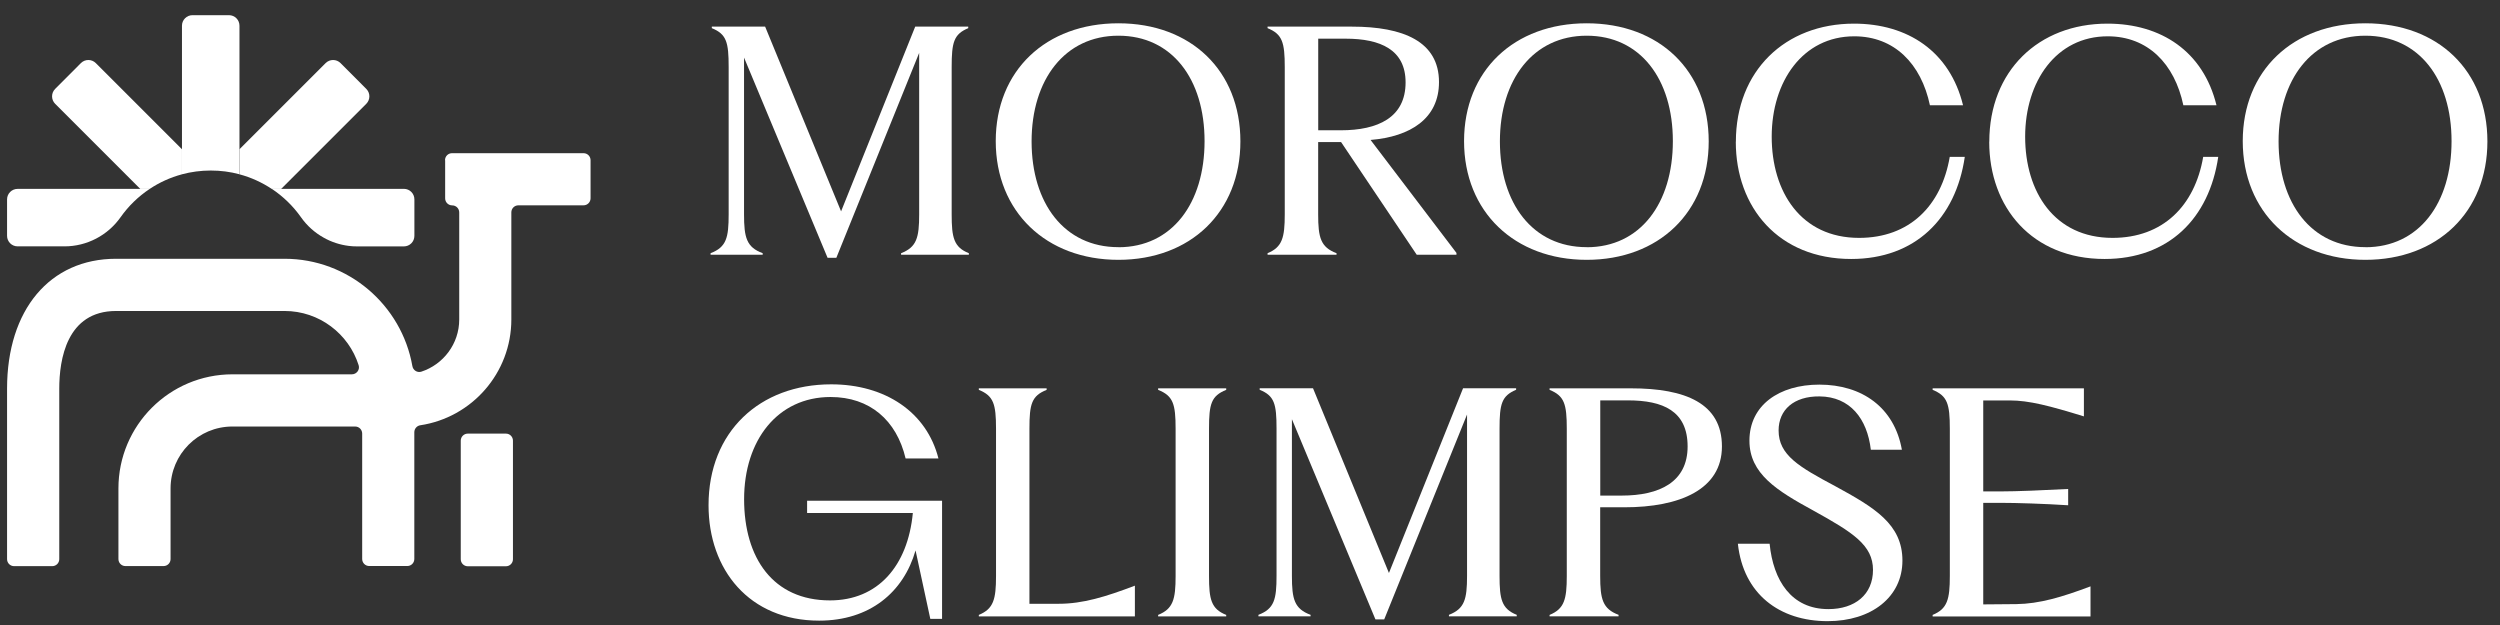
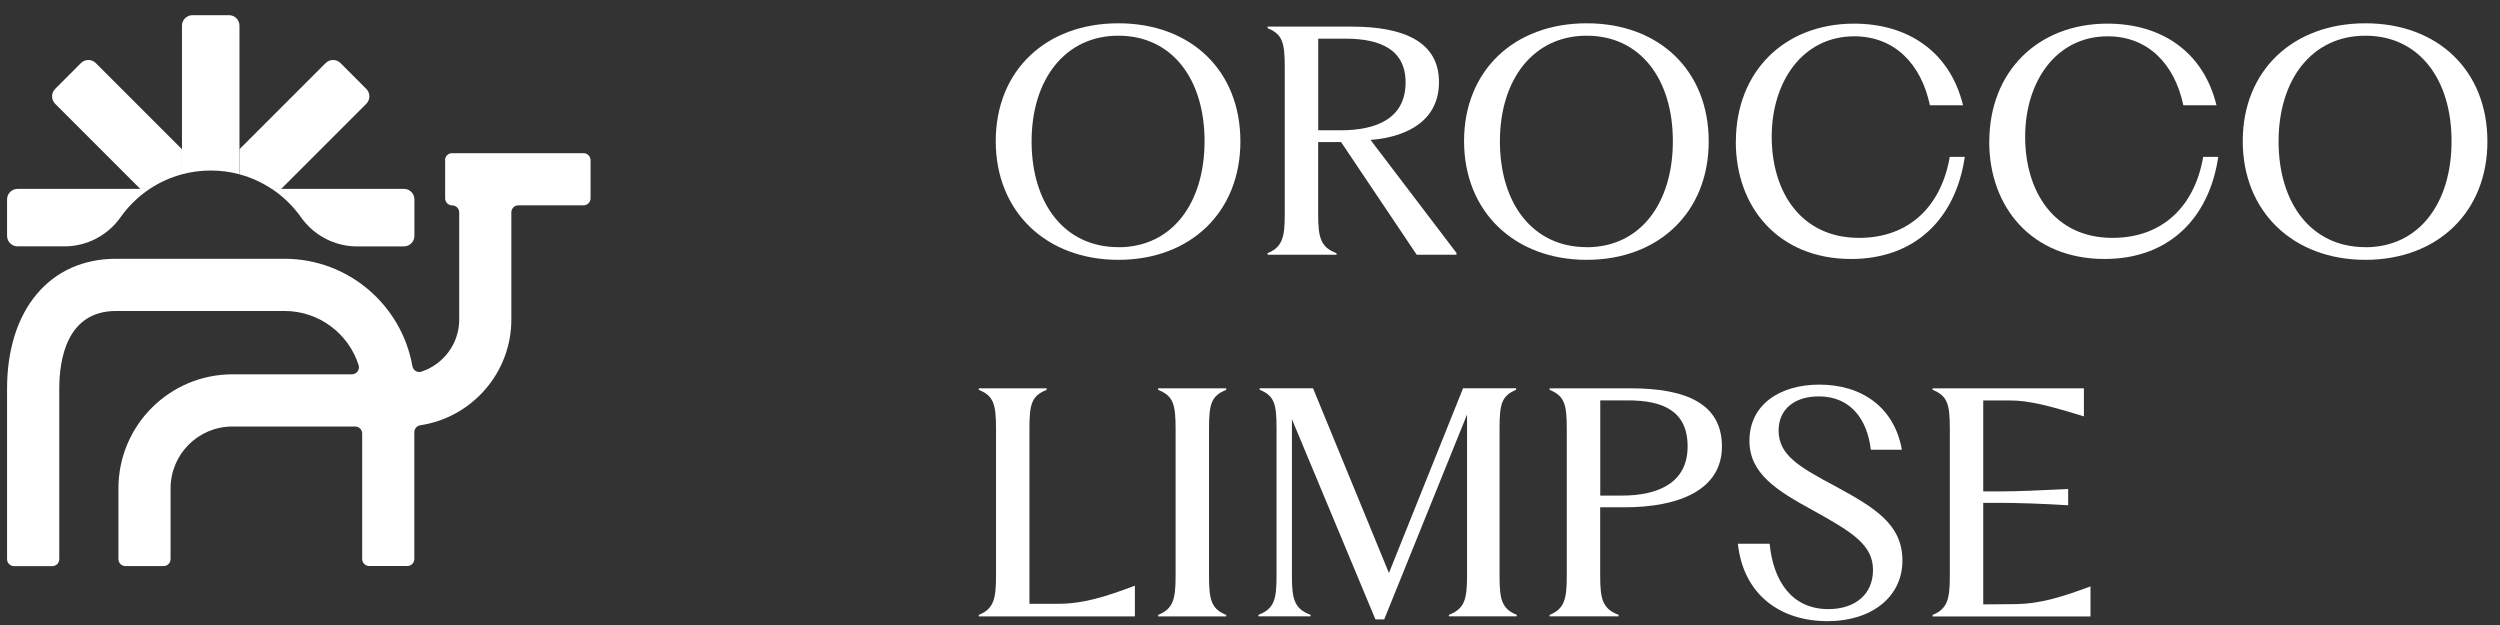
<svg xmlns="http://www.w3.org/2000/svg" width="132" height="33" viewBox="0 0 132 33" fill="none">
  <rect x="0" y="0" width="132" height="33" fill="#333333" stroke="none" />
  <g clip-path="url(#clip0_115_286)">
-     <path d="M39.285 3.045V11.318C39.285 12.542 39.414 13.053 40.27 13.369V13.45H37.518V13.369C38.359 13.049 38.473 12.542 38.473 11.318V3.538C38.473 2.233 38.363 1.803 37.584 1.487V1.406H40.399L44.409 11.16L48.323 1.406H51.123V1.487C50.359 1.807 50.248 2.233 50.248 3.538V11.318C50.248 12.542 50.359 13.053 51.156 13.369V13.45H47.577V13.369C48.404 13.049 48.532 12.542 48.532 11.318V2.792L44.159 13.612H43.696L39.289 3.049L39.285 3.045Z" fill="white" />
    <path d="M52.575 7.453C52.575 3.73 55.218 1.23 59.051 1.23C62.884 1.23 65.493 3.73 65.493 7.467C65.493 11.205 62.851 13.719 59.051 13.719C55.251 13.719 52.575 11.19 52.575 7.449V7.453ZM59.051 13.054C61.885 13.054 63.601 10.731 63.601 7.453C63.601 4.174 61.881 1.885 59.051 1.885C56.221 1.885 54.468 4.207 54.468 7.467C54.468 10.727 56.188 13.05 59.051 13.05V13.054Z" fill="white" />
    <path d="M70.808 7.5H69.599V11.318C69.599 12.542 69.727 13.053 70.569 13.369V13.45H66.927V13.369C67.706 13.049 67.835 12.542 67.835 11.318V3.538C67.835 2.233 67.706 1.803 66.927 1.487V1.406H71.381C74.086 1.406 75.979 2.185 75.979 4.335C75.979 6.261 74.468 7.217 72.366 7.389L76.901 13.354V13.45H74.803L70.808 7.5ZM70.793 6.879C72.748 6.879 74.215 6.21 74.215 4.35C74.215 2.63 72.895 2.042 71.05 2.042H69.602V6.879H70.797H70.793Z" fill="white" />
    <path d="M77.302 7.453C77.302 3.73 79.944 1.23 83.778 1.23C87.611 1.23 90.22 3.73 90.22 7.467C90.22 11.205 87.578 13.719 83.778 13.719C79.977 13.719 77.302 11.19 77.302 7.449V7.453ZM83.778 13.054C86.611 13.054 88.327 10.731 88.327 7.453C88.327 4.174 86.607 1.885 83.778 1.885C80.948 1.885 79.195 4.207 79.195 7.467C79.195 10.727 80.915 13.05 83.778 13.05V13.054Z" fill="white" />
    <path d="M91.654 7.485C91.654 3.747 94.248 1.248 97.89 1.248C100.724 1.248 102.951 2.711 103.649 5.559H101.9C101.437 3.365 100.022 1.917 97.905 1.917C95.186 1.917 93.546 4.302 93.546 7.217C93.546 10.131 95.09 12.56 98.159 12.56C100.816 12.56 102.503 10.873 102.947 8.282H103.741C103.264 11.542 101.117 13.674 97.743 13.674C93.91 13.674 91.65 10.954 91.65 7.485H91.654Z" fill="white" />
    <path d="M105.035 7.485C105.035 3.747 107.63 1.248 111.272 1.248C114.105 1.248 116.333 2.711 117.031 5.559H115.281C114.818 3.365 113.403 1.917 111.286 1.917C108.567 1.917 106.928 4.302 106.928 7.217C106.928 10.131 108.471 12.56 111.54 12.56C114.197 12.56 115.884 10.873 116.329 8.282H117.123C116.645 11.542 114.499 13.674 111.125 13.674C107.292 13.674 105.031 10.954 105.031 7.485H105.035Z" fill="white" />
    <path d="M118.417 7.453C118.417 3.73 121.059 1.23 124.892 1.23C128.725 1.23 131.335 3.73 131.335 7.467C131.335 11.205 128.692 13.719 124.892 13.719C121.092 13.719 118.417 11.19 118.417 7.449V7.453ZM124.892 13.054C127.726 13.054 129.442 10.731 129.442 7.453C129.442 4.174 127.722 1.885 124.892 1.885C122.062 1.885 120.309 4.207 120.309 7.467C120.309 10.727 122.029 13.05 124.892 13.05V13.054Z" fill="white" />
-     <path d="M37.411 26.673C37.411 22.792 40.116 20.293 43.887 20.293C46.735 20.293 48.929 21.756 49.55 24.207H47.816C47.338 22.186 45.923 20.962 43.854 20.962C41.053 20.962 39.289 23.252 39.289 26.357C39.289 29.463 40.818 31.701 43.824 31.701C46.353 31.701 47.93 29.885 48.198 27.088H42.615V26.438H49.741V32.675H49.12L48.341 29.062C47.705 31.274 45.923 32.77 43.251 32.77C39.561 32.77 37.411 30.08 37.411 26.677V26.673Z" fill="white" />
    <path d="M51.682 32.467C52.461 32.147 52.59 31.64 52.59 30.416V22.636C52.59 21.331 52.461 20.901 51.682 20.585V20.504H55.262V20.585C54.468 20.904 54.354 21.331 54.354 22.636V31.879H55.912C57.169 31.879 58.378 31.511 59.922 30.923V32.547H51.682V32.467Z" fill="white" />
    <path d="M61.149 32.467C61.943 32.147 62.072 31.64 62.072 30.416V22.636C62.072 21.331 61.943 20.901 61.149 20.585V20.504H64.744V20.585C63.95 20.904 63.836 21.331 63.836 22.636V30.416C63.836 31.64 63.946 32.151 64.744 32.467V32.547H61.149V32.467Z" fill="white" />
    <path d="M68.213 22.139V30.412C68.213 31.636 68.342 32.147 69.198 32.463V32.544H66.445V32.463C67.287 32.143 67.401 31.636 67.401 30.412V22.632C67.401 21.327 67.291 20.897 66.511 20.581V20.5H69.327L73.336 30.254L77.25 20.5H80.051V20.581C79.287 20.901 79.176 21.327 79.176 22.632V30.412C79.176 31.636 79.287 32.147 80.084 32.463V32.544H76.504V32.463C77.331 32.143 77.46 31.636 77.46 30.412V21.886L73.086 32.705H72.623L68.217 22.143L68.213 22.139Z" fill="white" />
    <path d="M81.818 32.467C82.597 32.147 82.726 31.64 82.726 30.416V22.636C82.726 21.331 82.597 20.901 81.818 20.585V20.504H86.115C88.996 20.504 90.918 21.298 90.918 23.573C90.918 25.848 88.691 26.785 85.762 26.785H84.49V30.412C84.49 31.636 84.619 32.147 85.46 32.463V32.544H81.818V32.463V32.467ZM85.622 26.167C87.625 26.167 89.106 25.451 89.106 23.573C89.106 21.695 87.802 21.14 85.957 21.14H84.494V26.167H85.622Z" fill="white" />
    <path d="M91.764 28.71H93.436C93.627 30.65 94.583 32.161 96.538 32.161C97.938 32.161 98.894 31.396 98.894 30.092C98.894 28.787 97.843 28.118 95.744 26.957C93.818 25.906 92.37 25.016 92.37 23.267C92.37 21.389 93.947 20.308 96.06 20.308C98.32 20.308 100.022 21.517 100.419 23.745H98.78C98.589 22.105 97.681 20.944 96.075 20.93C94.708 20.915 93.91 21.646 93.91 22.727C93.91 24.031 94.991 24.652 96.902 25.671C98.971 26.799 100.448 27.674 100.448 29.599C100.448 31.525 98.809 32.797 96.501 32.797C93.954 32.797 92.047 31.363 91.76 28.71H91.764Z" fill="white" />
    <path d="M102.043 32.467C102.823 32.147 102.951 31.64 102.951 30.416V22.636C102.951 21.331 102.823 20.901 102.043 20.585V20.504H110.03V21.985C108.214 21.426 107.134 21.143 106.116 21.143H104.715V25.947H105.605C106.494 25.947 107.927 25.884 109.199 25.818V26.678C107.927 26.597 106.494 26.55 105.605 26.55H104.715V31.912L106.465 31.897C107.674 31.882 108.868 31.529 110.379 30.96V32.551H102.043V32.47V32.467Z" fill="white" />
    <path d="M23.504 8.463V10.473C23.504 10.679 23.67 10.844 23.875 10.844C24.081 10.844 24.247 11.01 24.247 11.216V16.872C24.247 18.154 23.405 19.246 22.247 19.624C22.034 19.694 21.81 19.551 21.773 19.327C21.207 16.114 18.396 13.663 15.022 13.663H6.128C2.633 13.663 0.373 16.353 0.373 20.521V29.522C0.373 29.727 0.538 29.893 0.744 29.893H2.758C2.964 29.893 3.129 29.727 3.129 29.522V20.521C3.129 18.988 3.519 16.42 6.128 16.42H15.026C16.856 16.42 18.41 17.625 18.936 19.283C19.013 19.521 18.829 19.764 18.579 19.764H12.277C8.95 19.764 6.253 22.462 6.253 25.788V29.518C6.253 29.724 6.418 29.889 6.624 29.889H8.634C8.84 29.889 9.006 29.724 9.006 29.518V25.788C9.006 23.983 10.468 22.52 12.273 22.52H18.752C18.958 22.52 19.123 22.686 19.123 22.892V29.514C19.123 29.72 19.289 29.886 19.495 29.886H21.505C21.711 29.886 21.876 29.72 21.876 29.514V22.822C21.876 22.638 22.012 22.48 22.192 22.454C24.908 22.046 26.999 19.698 26.999 16.868V11.212C26.999 11.006 27.165 10.841 27.371 10.841H30.811C31.016 10.841 31.182 10.675 31.182 10.469V8.459C31.182 8.253 31.016 8.088 30.811 8.088H23.868C23.662 8.088 23.497 8.253 23.497 8.459L23.504 8.463Z" fill="white" />
-     <path d="M26.713 22.895H24.699C24.494 22.895 24.328 23.061 24.328 23.266V29.528C24.328 29.733 24.494 29.899 24.699 29.899H26.713C26.918 29.899 27.084 29.733 27.084 29.528V23.266C27.084 23.061 26.918 22.895 26.713 22.895Z" fill="white" />
    <path d="M12.644 1.356V9.202C12.159 9.07 11.652 9.004 11.126 9.004C10.601 9.004 10.094 9.074 9.608 9.202V1.356C9.608 1.051 9.858 0.801 10.163 0.801H12.089C12.398 0.801 12.644 1.051 12.644 1.356Z" fill="white" />
    <path d="M7.907 9.973C7.304 10.373 6.782 10.88 6.367 11.469C5.687 12.431 4.584 13.008 3.405 13.008H0.928C0.622 13.008 0.373 12.758 0.373 12.453V10.528C0.373 10.223 0.622 9.973 0.928 9.973H7.907Z" fill="white" />
    <path d="M21.88 10.529V12.455C21.88 12.764 21.63 13.01 21.325 13.01H18.852C18.705 13.01 18.561 13.003 18.418 12.984C17.948 12.926 17.499 12.779 17.095 12.551C16.625 12.29 16.209 11.922 15.889 11.466C15.474 10.879 14.952 10.371 14.35 9.971H21.325C21.634 9.971 21.88 10.221 21.88 10.526V10.529Z" fill="white" />
    <path d="M19.34 5.481L14.845 9.975H14.349C13.835 9.634 13.261 9.369 12.644 9.204V7.88L17.194 3.331C17.411 3.114 17.764 3.114 17.98 3.331L19.34 4.694C19.557 4.911 19.557 5.264 19.34 5.481Z" fill="white" />
    <path d="M9.608 7.88V9.204C8.995 9.369 8.421 9.63 7.903 9.975H7.407L2.912 5.481C2.695 5.264 2.695 4.911 2.912 4.694L4.272 3.331C4.489 3.114 4.842 3.114 5.058 3.331L9.608 7.88Z" fill="white" />
  </g>
  <defs>
    <clipPath id="clip0_115_286">
      <rect width="130.962" height="32" fill="white" transform="translate(0.373 0.801)" />
    </clipPath>
  </defs>
</svg>